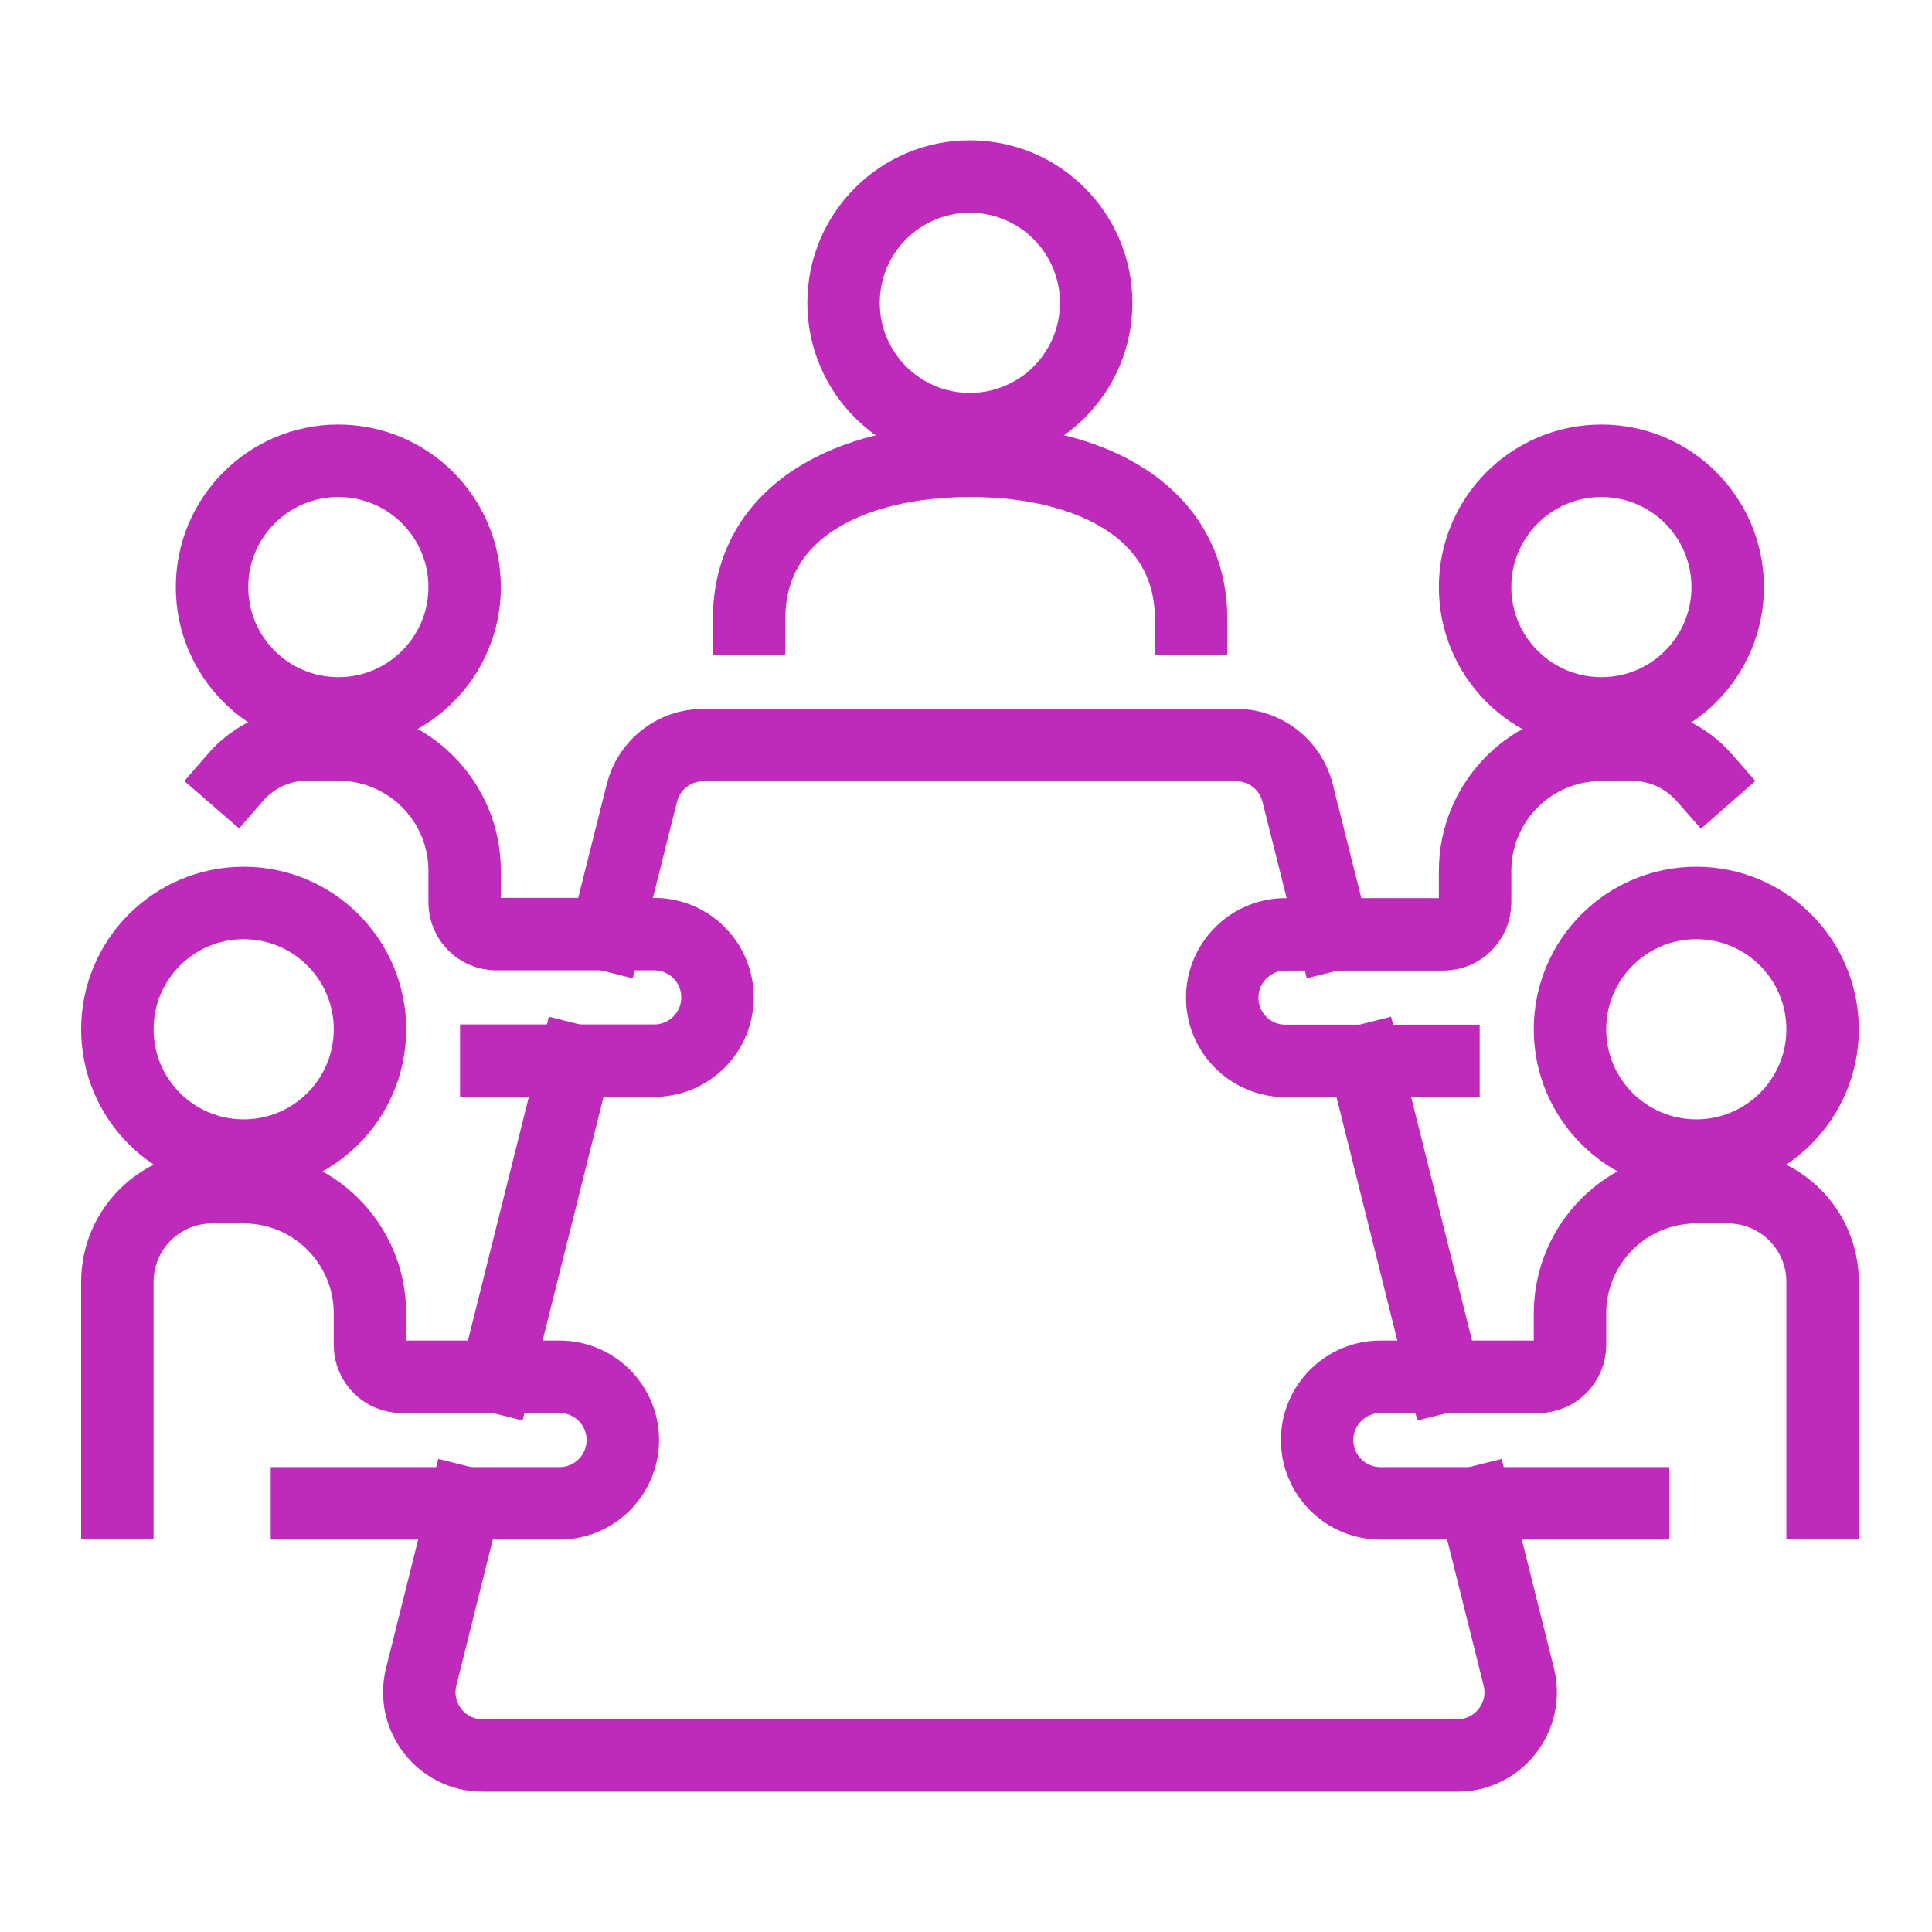
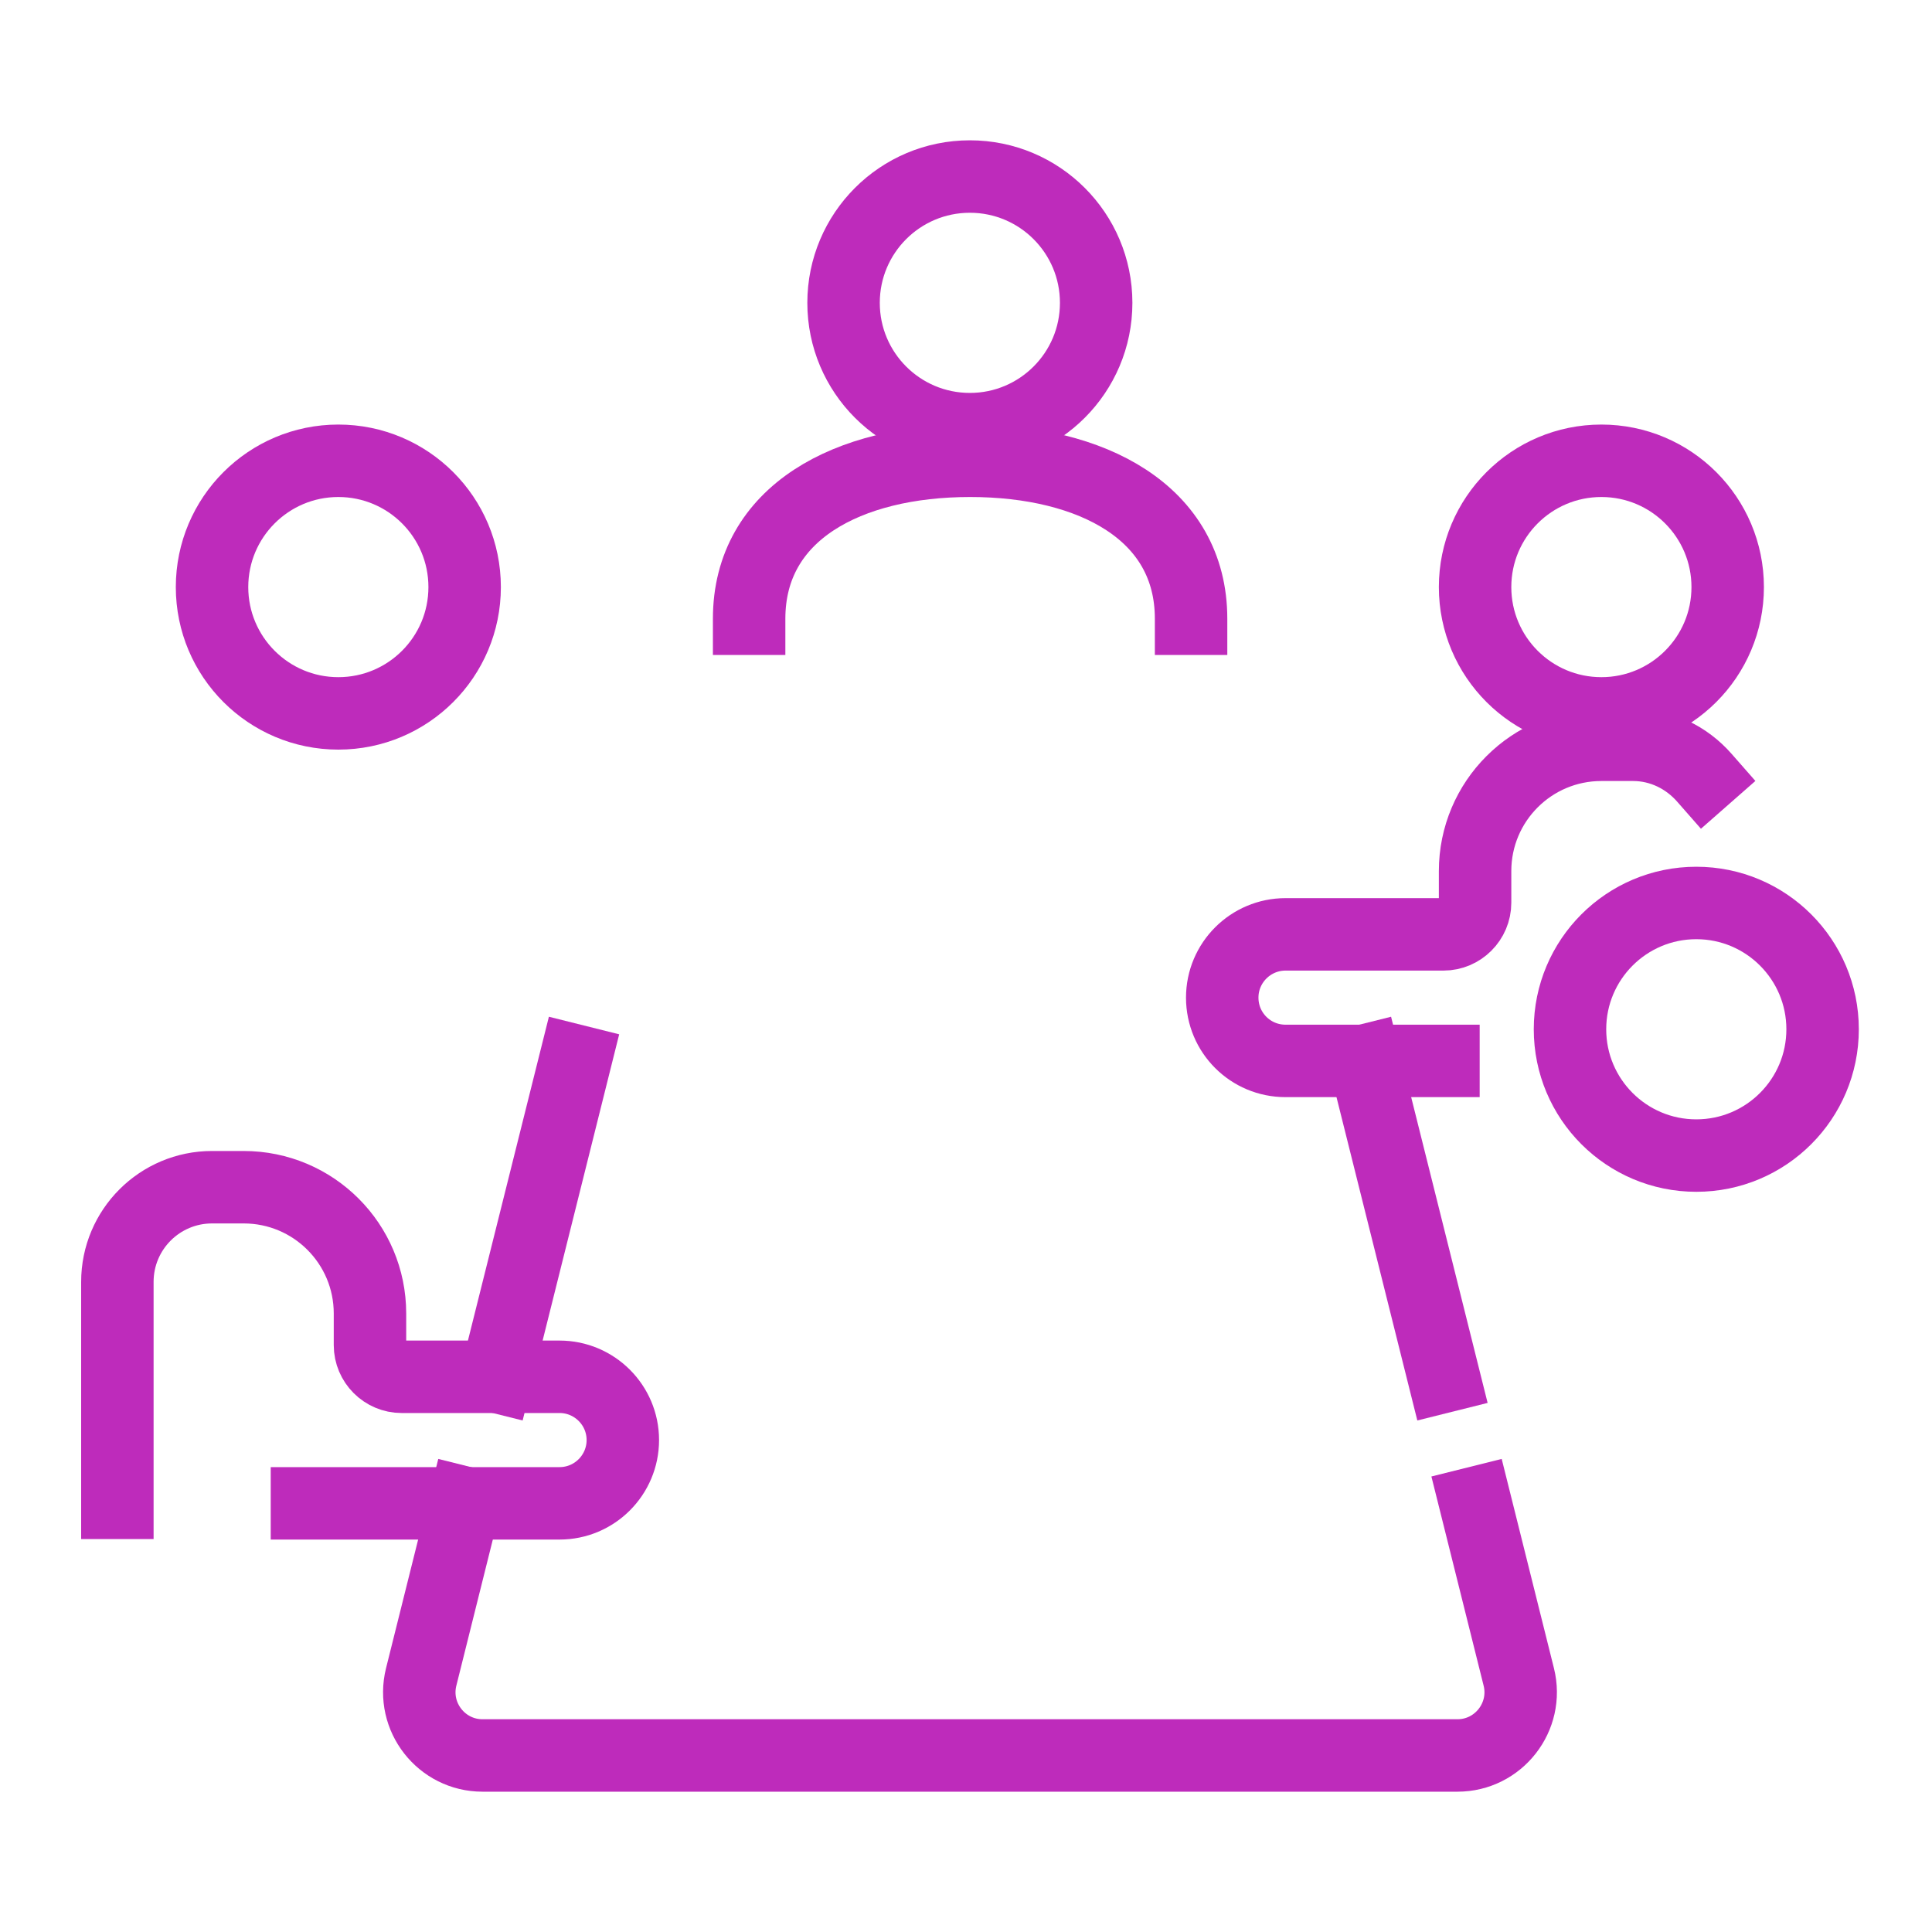
<svg xmlns="http://www.w3.org/2000/svg" id="Layer_1" data-name="Layer 1" viewBox="0 0 80 80">
  <defs>
    <style>
      .cls-1 {
        fill: none;
        stroke: #be2bbb;
        stroke-linecap: square;
        stroke-linejoin: round;
        stroke-width: 3px;
      }
    </style>
  </defs>
  <path class="cls-1" d="M4.86,62.23v-9.15c0-2.17,1.76-3.92,3.92-3.92h1.31c2.89,0,5.23,2.34,5.23,5.23v1.31c0,.72.59,1.31,1.31,1.31h6.54c1.44,0,2.62,1.17,2.62,2.62h0c0,1.44-1.17,2.62-2.62,2.62h-10.46" />
-   <path class="cls-1" d="M75.47,62.23v-9.15c0-2.17-1.76-3.92-3.92-3.92h-1.31c-2.89,0-5.23,2.34-5.23,5.23v1.31c0,.72-.59,1.31-1.31,1.31h-6.54c-1.44,0-2.62,1.17-2.62,2.62h0c0,1.44,1.17,2.62,2.62,2.62h10.46" />
-   <circle class="cls-1" cx="10.09" cy="42.62" r="5.23" />
  <circle class="cls-1" cx="14.01" cy="24.31" r="5.23" />
  <circle class="cls-1" cx="66.31" cy="24.31" r="5.23" />
  <circle class="cls-1" cx="70.24" cy="42.62" r="5.23" />
  <circle class="cls-1" cx="40.16" cy="12.54" r="5.23" />
  <path class="cls-1" d="M49.32,25.62c0-4.39-4.1-6.54-9.15-6.54s-9.15,2.15-9.15,6.54" />
-   <path class="cls-1" d="M55.2,38.69l-1.47-5.86c-.29-1.16-1.34-1.98-2.54-1.98h-22.07c-1.2,0-2.25.82-2.54,1.98l-1.47,5.86" />
  <line class="cls-1" x1="59.78" y1="57" x2="56.51" y2="43.92" />
  <path class="cls-1" d="M19.24,62.23l-1.8,7.21c-.41,1.65.84,3.25,2.54,3.25h40.37c1.7,0,2.95-1.6,2.54-3.25l-1.8-7.21" />
  <line class="cls-1" x1="23.82" y1="43.92" x2="20.55" y2="57" />
-   <path class="cls-1" d="M20.55,43.92h6.54c1.44,0,2.62-1.17,2.62-2.62s-1.17-2.62-2.62-2.62h-6.54c-.72,0-1.31-.59-1.31-1.31v-1.31c0-2.89-2.34-5.23-5.23-5.23h-1.31c-1.18,0-2.23.53-2.95,1.36" />
  <path class="cls-1" d="M70.57,32.2c-.72-.82-1.77-1.36-2.95-1.36h-1.31c-2.89,0-5.23,2.34-5.23,5.23v1.31c0,.72-.59,1.31-1.31,1.31h-6.54c-1.44,0-2.62,1.17-2.62,2.62s1.17,2.62,2.62,2.62h6.54" />
</svg>